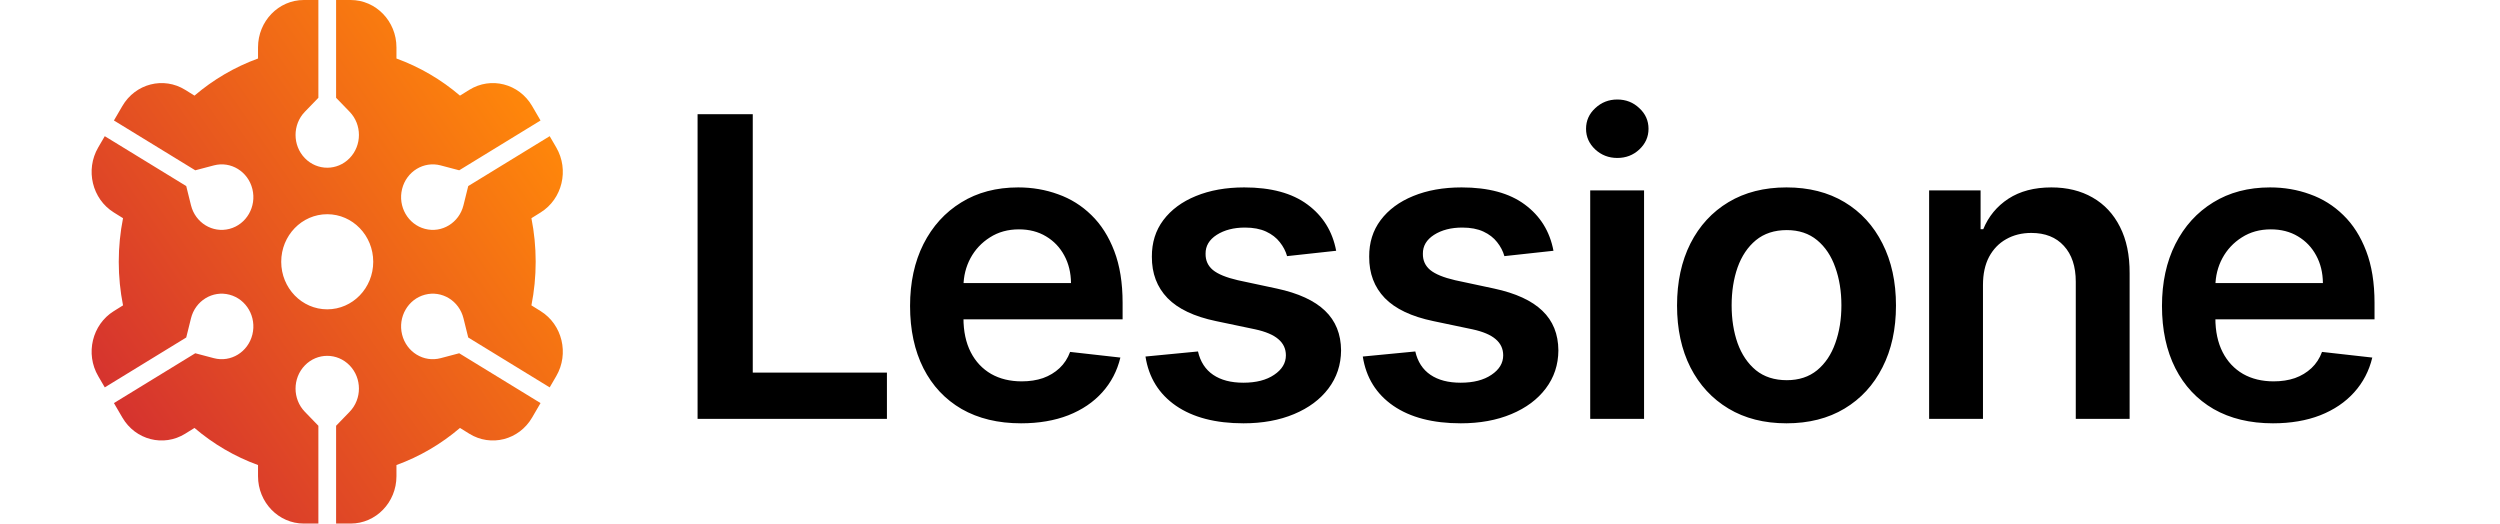
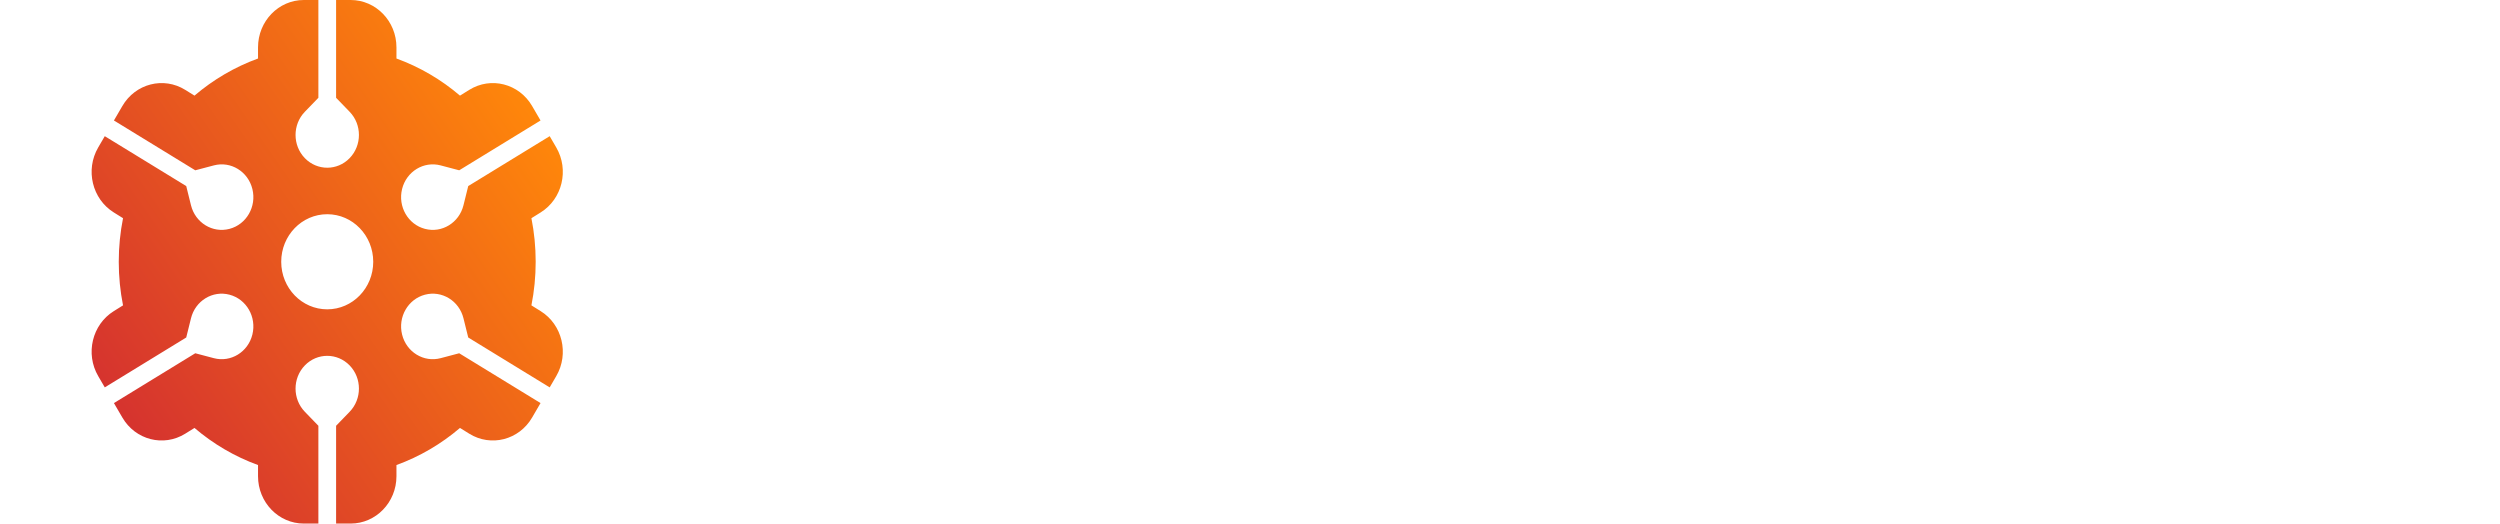
<svg xmlns="http://www.w3.org/2000/svg" width="191" height="40" viewBox="0 0 191 40" fill="none">
  <path d="M41.305 23.769L40.6 23.33C40.814 22.255 40.926 21.141 40.926 20C40.926 18.859 40.814 17.745 40.6 16.67L41.305 16.231C42.961 15.201 43.495 12.978 42.498 11.266L41.996 10.404L35.773 14.215L35.41 15.681C35.079 17.02 33.76 17.828 32.465 17.485C31.169 17.143 30.388 15.78 30.719 14.441C31.051 13.101 32.37 12.294 33.665 12.636L35.083 13.011L41.297 9.205L40.653 8.099C39.656 6.387 37.506 5.835 35.85 6.866L35.143 7.306C33.714 6.085 32.073 5.12 30.289 4.47V3.617C30.289 1.62 28.722 0 26.79 0H25.678V7.471L26.713 8.541C27.659 9.519 27.659 11.103 26.713 12.081C25.768 13.058 24.235 13.058 23.289 12.081C22.344 11.104 22.344 9.519 23.289 8.541L24.324 7.471V0H23.212C21.28 0 19.713 1.62 19.713 3.617V4.47C17.928 5.12 16.288 6.085 14.859 7.306L14.152 6.866C12.496 5.836 10.345 6.387 9.349 8.099L8.704 9.205L14.919 13.011L16.337 12.636C17.632 12.293 18.951 13.101 19.282 14.441C19.614 15.78 18.832 17.143 17.537 17.485C16.241 17.828 14.922 17.021 14.591 15.681L14.228 14.215L8.005 10.404L7.502 11.266C6.505 12.978 7.039 15.201 8.695 16.231L9.4 16.67C9.186 17.745 9.073 18.859 9.073 20C9.073 21.141 9.186 22.255 9.4 23.33L8.695 23.769C7.039 24.799 6.505 27.022 7.502 28.734L8.005 29.596L14.228 25.785L14.591 24.319C14.922 22.98 16.241 22.172 17.537 22.515C18.832 22.857 19.613 24.22 19.282 25.559C18.951 26.899 17.632 27.706 16.337 27.364L14.919 26.989L8.704 30.795L9.349 31.901C10.345 33.613 12.496 34.165 14.152 33.134L14.859 32.694C16.288 33.915 17.928 34.88 19.713 35.53V36.383C19.713 38.38 21.28 40 23.212 40H24.324V32.529L23.289 31.459C22.344 30.482 22.344 28.897 23.289 27.919C24.234 26.942 25.767 26.942 26.713 27.919C27.659 28.896 27.659 30.481 26.713 31.459L25.678 32.529V40H26.79C28.722 40 30.289 38.38 30.289 36.383V35.53C32.073 34.88 33.714 33.915 35.143 32.694L35.85 33.134C37.506 34.164 39.656 33.613 40.653 31.901L41.297 30.795L35.083 26.989L33.665 27.364C32.37 27.707 31.051 26.899 30.719 25.559C30.388 24.22 31.17 22.857 32.465 22.515C33.76 22.172 35.079 22.98 35.41 24.319L35.773 25.785L41.996 29.596L42.498 28.734C43.495 27.022 42.961 24.799 41.305 23.769ZM28.515 20C28.515 22.007 26.942 23.633 25 23.633C23.059 23.633 21.485 22.007 21.485 20C21.485 17.993 23.058 16.366 25 16.366C26.942 16.366 28.515 17.993 28.515 20Z" fill="url(#paint0_linear_3007_2385)" />
-   <path d="M53.295 32V8.727H57.511V28.466H67.761V32H53.295ZM78.006 32.341C76.256 32.341 74.745 31.977 73.472 31.25C72.207 30.515 71.233 29.477 70.551 28.136C69.87 26.788 69.529 25.201 69.529 23.375C69.529 21.579 69.87 20.004 70.551 18.648C71.241 17.284 72.203 16.224 73.438 15.466C74.673 14.701 76.123 14.318 77.79 14.318C78.866 14.318 79.881 14.492 80.835 14.841C81.798 15.182 82.646 15.712 83.381 16.432C84.123 17.151 84.707 18.068 85.131 19.182C85.555 20.288 85.767 21.606 85.767 23.136V24.398H71.46V21.625H81.824C81.817 20.837 81.646 20.136 81.313 19.523C80.979 18.901 80.513 18.413 79.915 18.057C79.324 17.701 78.635 17.523 77.847 17.523C77.006 17.523 76.267 17.727 75.631 18.136C74.995 18.538 74.498 19.068 74.142 19.727C73.794 20.379 73.616 21.095 73.608 21.875V24.296C73.608 25.311 73.794 26.182 74.165 26.909C74.536 27.629 75.055 28.182 75.722 28.568C76.388 28.947 77.169 29.136 78.063 29.136C78.661 29.136 79.203 29.053 79.688 28.886C80.173 28.712 80.593 28.458 80.949 28.125C81.305 27.792 81.574 27.379 81.756 26.886L85.597 27.318C85.354 28.333 84.892 29.22 84.21 29.977C83.536 30.727 82.673 31.311 81.62 31.727C80.567 32.136 79.362 32.341 78.006 32.341ZM102.083 19.159L98.333 19.568C98.227 19.189 98.041 18.833 97.776 18.5C97.518 18.167 97.17 17.898 96.731 17.693C96.291 17.489 95.753 17.386 95.117 17.386C94.261 17.386 93.541 17.572 92.958 17.943C92.382 18.314 92.098 18.796 92.106 19.386C92.098 19.894 92.284 20.307 92.662 20.625C93.049 20.943 93.685 21.204 94.572 21.409L97.549 22.046C99.2 22.401 100.428 22.966 101.231 23.739C102.041 24.511 102.45 25.523 102.458 26.773C102.45 27.871 102.128 28.841 101.492 29.682C100.863 30.515 99.988 31.167 98.867 31.636C97.746 32.106 96.458 32.341 95.003 32.341C92.867 32.341 91.147 31.894 89.844 31C88.541 30.099 87.765 28.845 87.515 27.239L91.526 26.852C91.708 27.64 92.094 28.235 92.685 28.636C93.276 29.038 94.045 29.239 94.992 29.239C95.969 29.239 96.753 29.038 97.344 28.636C97.943 28.235 98.242 27.739 98.242 27.148C98.242 26.648 98.049 26.235 97.662 25.909C97.284 25.583 96.693 25.333 95.89 25.159L92.912 24.534C91.238 24.186 89.999 23.599 89.197 22.773C88.393 21.939 87.996 20.886 88.003 19.614C87.996 18.538 88.287 17.606 88.878 16.818C89.477 16.023 90.306 15.409 91.367 14.977C92.435 14.538 93.666 14.318 95.06 14.318C97.106 14.318 98.715 14.754 99.89 15.625C101.071 16.496 101.803 17.674 102.083 19.159ZM118.685 19.159L114.935 19.568C114.829 19.189 114.644 18.833 114.379 18.5C114.121 18.167 113.772 17.898 113.333 17.693C112.894 17.489 112.356 17.386 111.719 17.386C110.863 17.386 110.144 17.572 109.56 17.943C108.985 18.314 108.7 18.796 108.708 19.386C108.7 19.894 108.886 20.307 109.265 20.625C109.651 20.943 110.288 21.204 111.174 21.409L114.151 22.046C115.803 22.401 117.03 22.966 117.833 23.739C118.644 24.511 119.053 25.523 119.06 26.773C119.053 27.871 118.731 28.841 118.094 29.682C117.466 30.515 116.591 31.167 115.469 31.636C114.348 32.106 113.06 32.341 111.606 32.341C109.469 32.341 107.75 31.894 106.447 31C105.144 30.099 104.367 28.845 104.117 27.239L108.129 26.852C108.31 27.64 108.697 28.235 109.288 28.636C109.879 29.038 110.647 29.239 111.594 29.239C112.572 29.239 113.356 29.038 113.947 28.636C114.545 28.235 114.844 27.739 114.844 27.148C114.844 26.648 114.651 26.235 114.265 25.909C113.886 25.583 113.295 25.333 112.492 25.159L109.515 24.534C107.841 24.186 106.602 23.599 105.799 22.773C104.996 21.939 104.598 20.886 104.606 19.614C104.598 18.538 104.89 17.606 105.481 16.818C106.079 16.023 106.909 15.409 107.969 14.977C109.038 14.538 110.269 14.318 111.663 14.318C113.708 14.318 115.318 14.754 116.492 15.625C117.674 16.496 118.405 17.674 118.685 19.159ZM121.492 32V14.546H125.606V32H121.492ZM123.561 12.068C122.909 12.068 122.348 11.852 121.879 11.421C121.409 10.981 121.174 10.454 121.174 9.841C121.174 9.22 121.409 8.693 121.879 8.261C122.348 7.822 122.909 7.602 123.561 7.602C124.22 7.602 124.78 7.822 125.242 8.261C125.712 8.693 125.947 9.22 125.947 9.841C125.947 10.454 125.712 10.981 125.242 11.421C124.78 11.852 124.22 12.068 123.561 12.068ZM136.49 32.341C134.785 32.341 133.308 31.966 132.058 31.216C130.808 30.466 129.838 29.417 129.149 28.068C128.467 26.72 128.126 25.144 128.126 23.341C128.126 21.538 128.467 19.958 129.149 18.602C129.838 17.246 130.808 16.193 132.058 15.443C133.308 14.693 134.785 14.318 136.49 14.318C138.194 14.318 139.672 14.693 140.922 15.443C142.172 16.193 143.137 17.246 143.819 18.602C144.509 19.958 144.853 21.538 144.853 23.341C144.853 25.144 144.509 26.72 143.819 28.068C143.137 29.417 142.172 30.466 140.922 31.216C139.672 31.966 138.194 32.341 136.49 32.341ZM136.512 29.046C137.437 29.046 138.209 28.792 138.831 28.284C139.452 27.769 139.914 27.079 140.217 26.216C140.528 25.352 140.683 24.39 140.683 23.329C140.683 22.261 140.528 21.296 140.217 20.432C139.914 19.561 139.452 18.867 138.831 18.352C138.209 17.837 137.437 17.579 136.512 17.579C135.566 17.579 134.778 17.837 134.149 18.352C133.528 18.867 133.062 19.561 132.751 20.432C132.448 21.296 132.297 22.261 132.297 23.329C132.297 24.39 132.448 25.352 132.751 26.216C133.062 27.079 133.528 27.769 134.149 28.284C134.778 28.792 135.566 29.046 136.512 29.046ZM151.499 21.773V32H147.385V14.546H151.317V17.511H151.521C151.923 16.534 152.563 15.758 153.442 15.182C154.328 14.606 155.423 14.318 156.726 14.318C157.93 14.318 158.98 14.576 159.874 15.091C160.775 15.606 161.472 16.352 161.964 17.329C162.464 18.307 162.711 19.492 162.703 20.886V32H158.589V21.523C158.589 20.356 158.286 19.443 157.68 18.784C157.082 18.125 156.252 17.796 155.192 17.796C154.472 17.796 153.832 17.954 153.271 18.273C152.718 18.583 152.283 19.034 151.964 19.625C151.654 20.216 151.499 20.932 151.499 21.773ZM173.652 32.341C171.902 32.341 170.391 31.977 169.118 31.25C167.853 30.515 166.879 29.477 166.198 28.136C165.516 26.788 165.175 25.201 165.175 23.375C165.175 21.579 165.516 20.004 166.198 18.648C166.887 17.284 167.849 16.224 169.084 15.466C170.319 14.701 171.77 14.318 173.436 14.318C174.512 14.318 175.527 14.492 176.482 14.841C177.444 15.182 178.292 15.712 179.027 16.432C179.77 17.151 180.353 18.068 180.777 19.182C181.201 20.288 181.414 21.606 181.414 23.136V24.398H167.107V21.625H177.47C177.463 20.837 177.292 20.136 176.959 19.523C176.626 18.901 176.16 18.413 175.561 18.057C174.97 17.701 174.281 17.523 173.493 17.523C172.652 17.523 171.914 17.727 171.277 18.136C170.641 18.538 170.145 19.068 169.789 19.727C169.44 20.379 169.262 21.095 169.254 21.875V24.296C169.254 25.311 169.44 26.182 169.811 26.909C170.182 27.629 170.701 28.182 171.368 28.568C172.035 28.947 172.815 29.136 173.709 29.136C174.307 29.136 174.849 29.053 175.334 28.886C175.819 28.712 176.239 28.458 176.595 28.125C176.951 27.792 177.22 27.379 177.402 26.886L181.243 27.318C181.001 28.333 180.539 29.22 179.857 29.977C179.182 30.727 178.319 31.311 177.266 31.727C176.213 32.136 175.008 32.341 173.652 32.341Z" fill="black" />
  <defs>
    <linearGradient id="paint0_linear_3007_2385" x1="40.5" y1="7.722" x2="7" y2="31" gradientUnits="userSpaceOnUse">
      <stop stop-color="#FF870A" />
      <stop offset="1" stop-color="#D43030" />
    </linearGradient>
  </defs>
</svg>